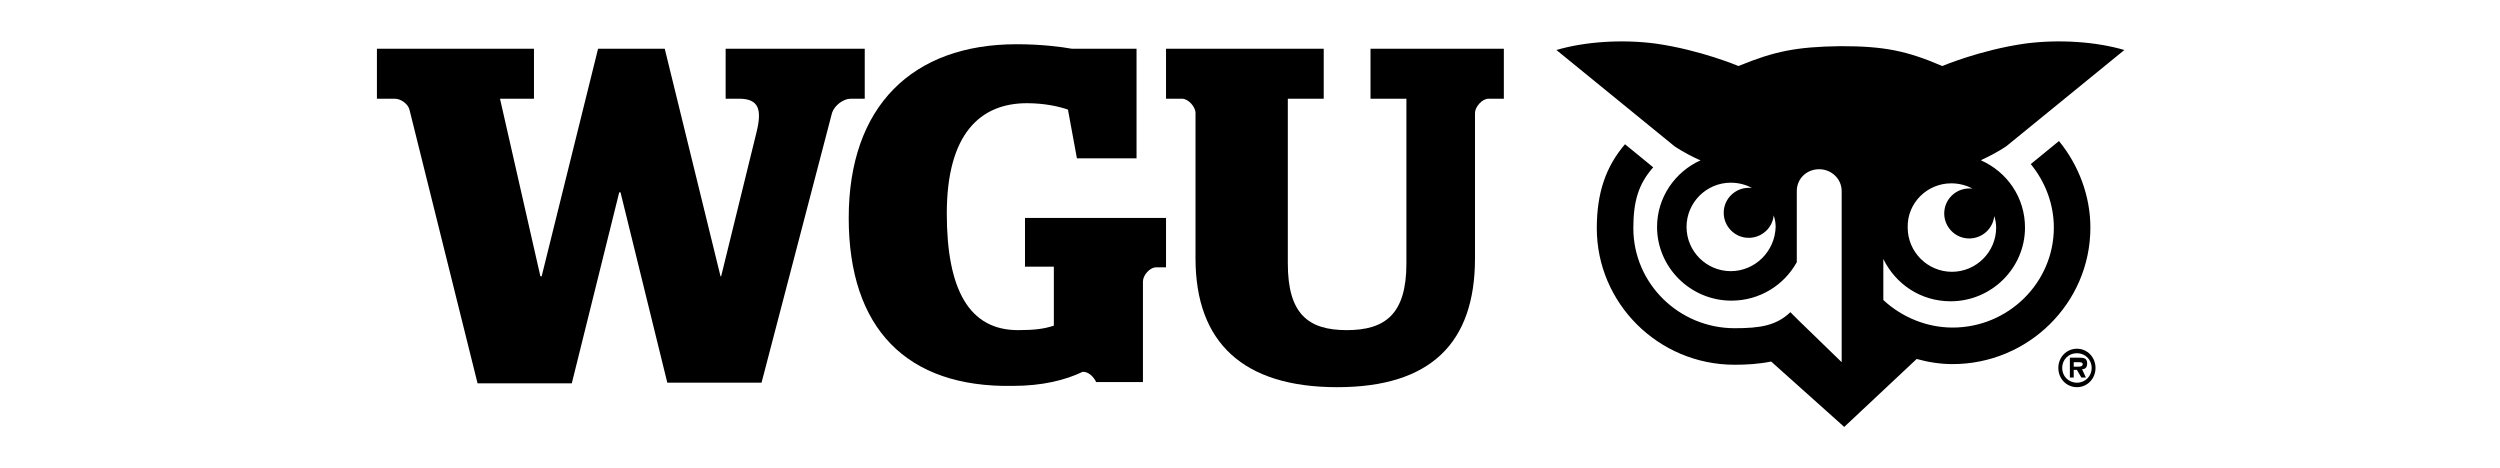
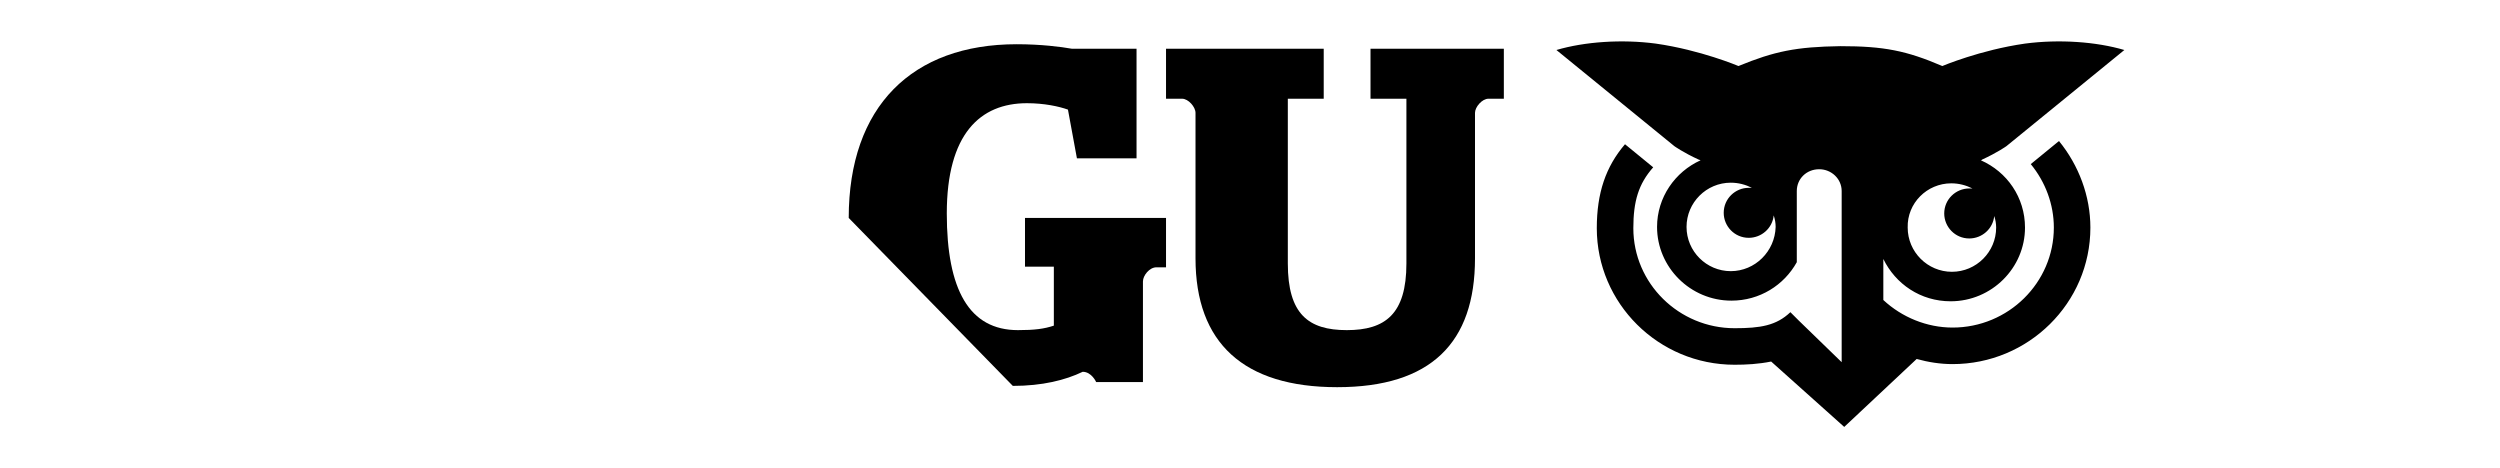
<svg xmlns="http://www.w3.org/2000/svg" version="1.1" id="Layer_1" x="0px" y="0px" viewBox="0 0 390 73" style="enable-background:new 0 0 390 73;" xml:space="preserve">
  <style type="text/css">
	.st0{filter:url(#Adobe_OpacityMaskFilter);}
	
		.st1{clip-path:url(#SVGID_00000118368291679360028050000012196443355704849303_);fill:url(#SVGID_00000014610474712328976590000003583964618931515839_);}
	
		.st2{clip-path:url(#SVGID_00000118368291679360028050000012196443355704849303_);mask:url(#SVGID_00000044878431777696839670000008601877682179811764_);fill:url(#SVGID_00000048474181471549764120000013897559556484266406_);}
	.st3{fill:#434243;}
	.st4{fill-rule:evenodd;clip-rule:evenodd;}
</style>
  <g>
-     <path d="M63.9,17.2c-0.2-1-1.4-1.8-2.3-1.8h-2.8V7.6h24.5v7.8H78l6.3,27.7h0.2l8.8-35.5h10.4l8.7,35.5h0.1l5.5-22.4   c0.9-3.6,0.4-5.3-2.7-5.3h-2.1V7.6h21.7v7.8h-2.2c-1.1,0-2.5,1-2.9,2.2l-11,42.1h-14.7L96.8,30h-0.2l-7.4,29.8H74.5L63.9,17.2z" />
-     <path d="M132.4,34c0-17.4,9.9-27.1,26.2-27.1c3.8,0,6.9,0.4,8.6,0.7h10.1v17.1H168l-1.4-7.6c-1.4-0.5-3.7-1-6.4-1   c-7.3,0-12.5,4.8-12.5,17.2c0,11.9,3.5,18.2,11.1,18.2c2.6,0,4.1-0.2,5.6-0.7v-9.2h-4.5v-7.6h22v7.7h-1.5c-1.1,0-2.1,1.3-2.1,2.2   v15.7h-7.3c0,0-0.7-1.6-2.1-1.6c-2.7,1.3-6.3,2.2-10.9,2.2C141.4,60.5,132.4,51.2,132.4,34" />
+     <path d="M132.4,34c0-17.4,9.9-27.1,26.2-27.1c3.8,0,6.9,0.4,8.6,0.7h10.1v17.1H168l-1.4-7.6c-1.4-0.5-3.7-1-6.4-1   c-7.3,0-12.5,4.8-12.5,17.2c0,11.9,3.5,18.2,11.1,18.2c2.6,0,4.1-0.2,5.6-0.7v-9.2h-4.5v-7.6h22v7.7h-1.5c-1.1,0-2.1,1.3-2.1,2.2   v15.7h-7.3c0,0-0.7-1.6-2.1-1.6c-2.7,1.3-6.3,2.2-10.9,2.2" />
    <path d="M186.5,40.3V17.6c0-0.9-1.1-2.2-2.1-2.2h-2.5V7.6h24.6v7.8h-5.6v25.7c0,7.9,3.2,10.4,9.2,10.4c6,0,9.3-2.5,9.3-10.4V15.4   h-5.6V7.6h20.8v7.8h-2.4c-1,0-2.1,1.3-2.1,2.2v22.7c0,13.2-6.9,20.1-21.5,20.1C194,60.4,186.5,53.5,186.5,40.3" />
    <path d="M321.2,22l-4.4,3.6c0,0,0,0,0,0c2.3,2.8,3.6,6.3,3.6,9.9c0,8.6-7.1,15.6-15.8,15.6c-4,0-7.9-1.6-10.8-4.3v-6.4   c1.9,3.9,5.8,6.6,10.5,6.6c6.4,0,11.6-5.2,11.6-11.5c0-4.7-2.8-8.7-6.9-10.5c0.1,0,0.1,0,0.2-0.1c2.4-1.1,3.8-2.1,3.8-2.1l18.4-15   c-4.4-1.3-10.2-1.7-15.5-1c-7,1-12.9,3.5-12.9,3.5c-5.6-2.4-9.1-3.1-15.9-3.1c-6.9,0.1-10.3,0.8-15.9,3.1c0,0-5.9-2.5-12.9-3.5   c-5.3-0.7-11.1-0.3-15.5,1l18.4,15c0,0,1.4,1,3.8,2.1c0.1,0,0.2,0.1,0.3,0.1c-4,1.8-6.8,5.8-6.8,10.4c0,6.3,5.2,11.5,11.6,11.5   c4.4,0,8.2-2.4,10.2-6v-9.4V30c0,0,0,0,0,0c0-0.1,0-0.1,0-0.2c0,0,0,0,0,0c0-1.9,1.5-3.4,3.5-3.4c1.9,0,3.5,1.5,3.5,3.4   c0,0,0,0,0,0h0v2.7v24l-6.7-6.5l-1.3-1.3c-2.2,2.1-4.7,2.5-8.7,2.5c-8.7,0-15.8-7-15.8-15.6c0-4.2,0.8-6.9,3.1-9.5l-4.4-3.6   c-3,3.5-4.4,7.6-4.4,13.1c0,11.7,9.6,21.3,21.5,21.3c1.8,0,3.7-0.1,5.7-0.5c2.9,2.6,11.4,10.2,11.4,10.2L299,56   c1.8,0.5,3.7,0.8,5.6,0.8c11.8,0,21.5-9.5,21.5-21.3C326.1,30.6,324.3,25.8,321.2,22C321.2,22,321.2,22,321.2,22 M304.4,28.6   c1.2,0,2.3,0.3,3.3,0.8c-0.2,0-0.3,0-0.5,0c-2.1,0-3.9,1.7-3.9,3.9c0,2.1,1.7,3.9,3.9,3.9c2,0,3.7-1.5,3.9-3.5   c0.2,0.6,0.3,1.2,0.3,1.8c0,3.8-3.1,6.9-6.9,6.9c-3.8,0-6.9-3.1-6.9-6.9C297.5,31.7,300.6,28.6,304.4,28.6 M270,42.3   c-3.8,0-6.9-3.1-6.9-6.9c0-3.8,3.1-6.9,6.9-6.9c1.2,0,2.3,0.3,3.3,0.8c-0.2,0-0.3,0-0.5,0c-2.1,0-3.9,1.7-3.9,3.9   c0,2.1,1.7,3.9,3.9,3.9c2,0,3.7-1.5,3.9-3.5c0.2,0.6,0.3,1.2,0.3,1.8C276.9,39.2,273.8,42.3,270,42.3" />
-     <path d="M321.1,57.4c0-1.7,1.3-3,2.9-3c1.6,0,2.9,1.3,2.9,3c0,1.7-1.3,3-2.9,3C322.4,60.4,321.1,59.1,321.1,57.4 M321.7,57.4   c0,1.3,1,2.3,2.3,2.3c1.3,0,2.3-1,2.3-2.3c0-1.3-1-2.3-2.3-2.3C322.7,55.1,321.7,56.1,321.7,57.4 M325.4,58.9h-0.7l-0.7-1.2h-0.5   v1.2h-0.6v-3.1h1.5c0.7,0,1.2,0.1,1.2,0.9c0,0.6-0.3,0.9-0.8,0.9L325.4,58.9z M324.3,57.2c0.3,0,0.6-0.1,0.6-0.4   c0-0.3-0.4-0.3-0.7-0.3h-0.7v0.7H324.3z" />
  </g>
</svg>